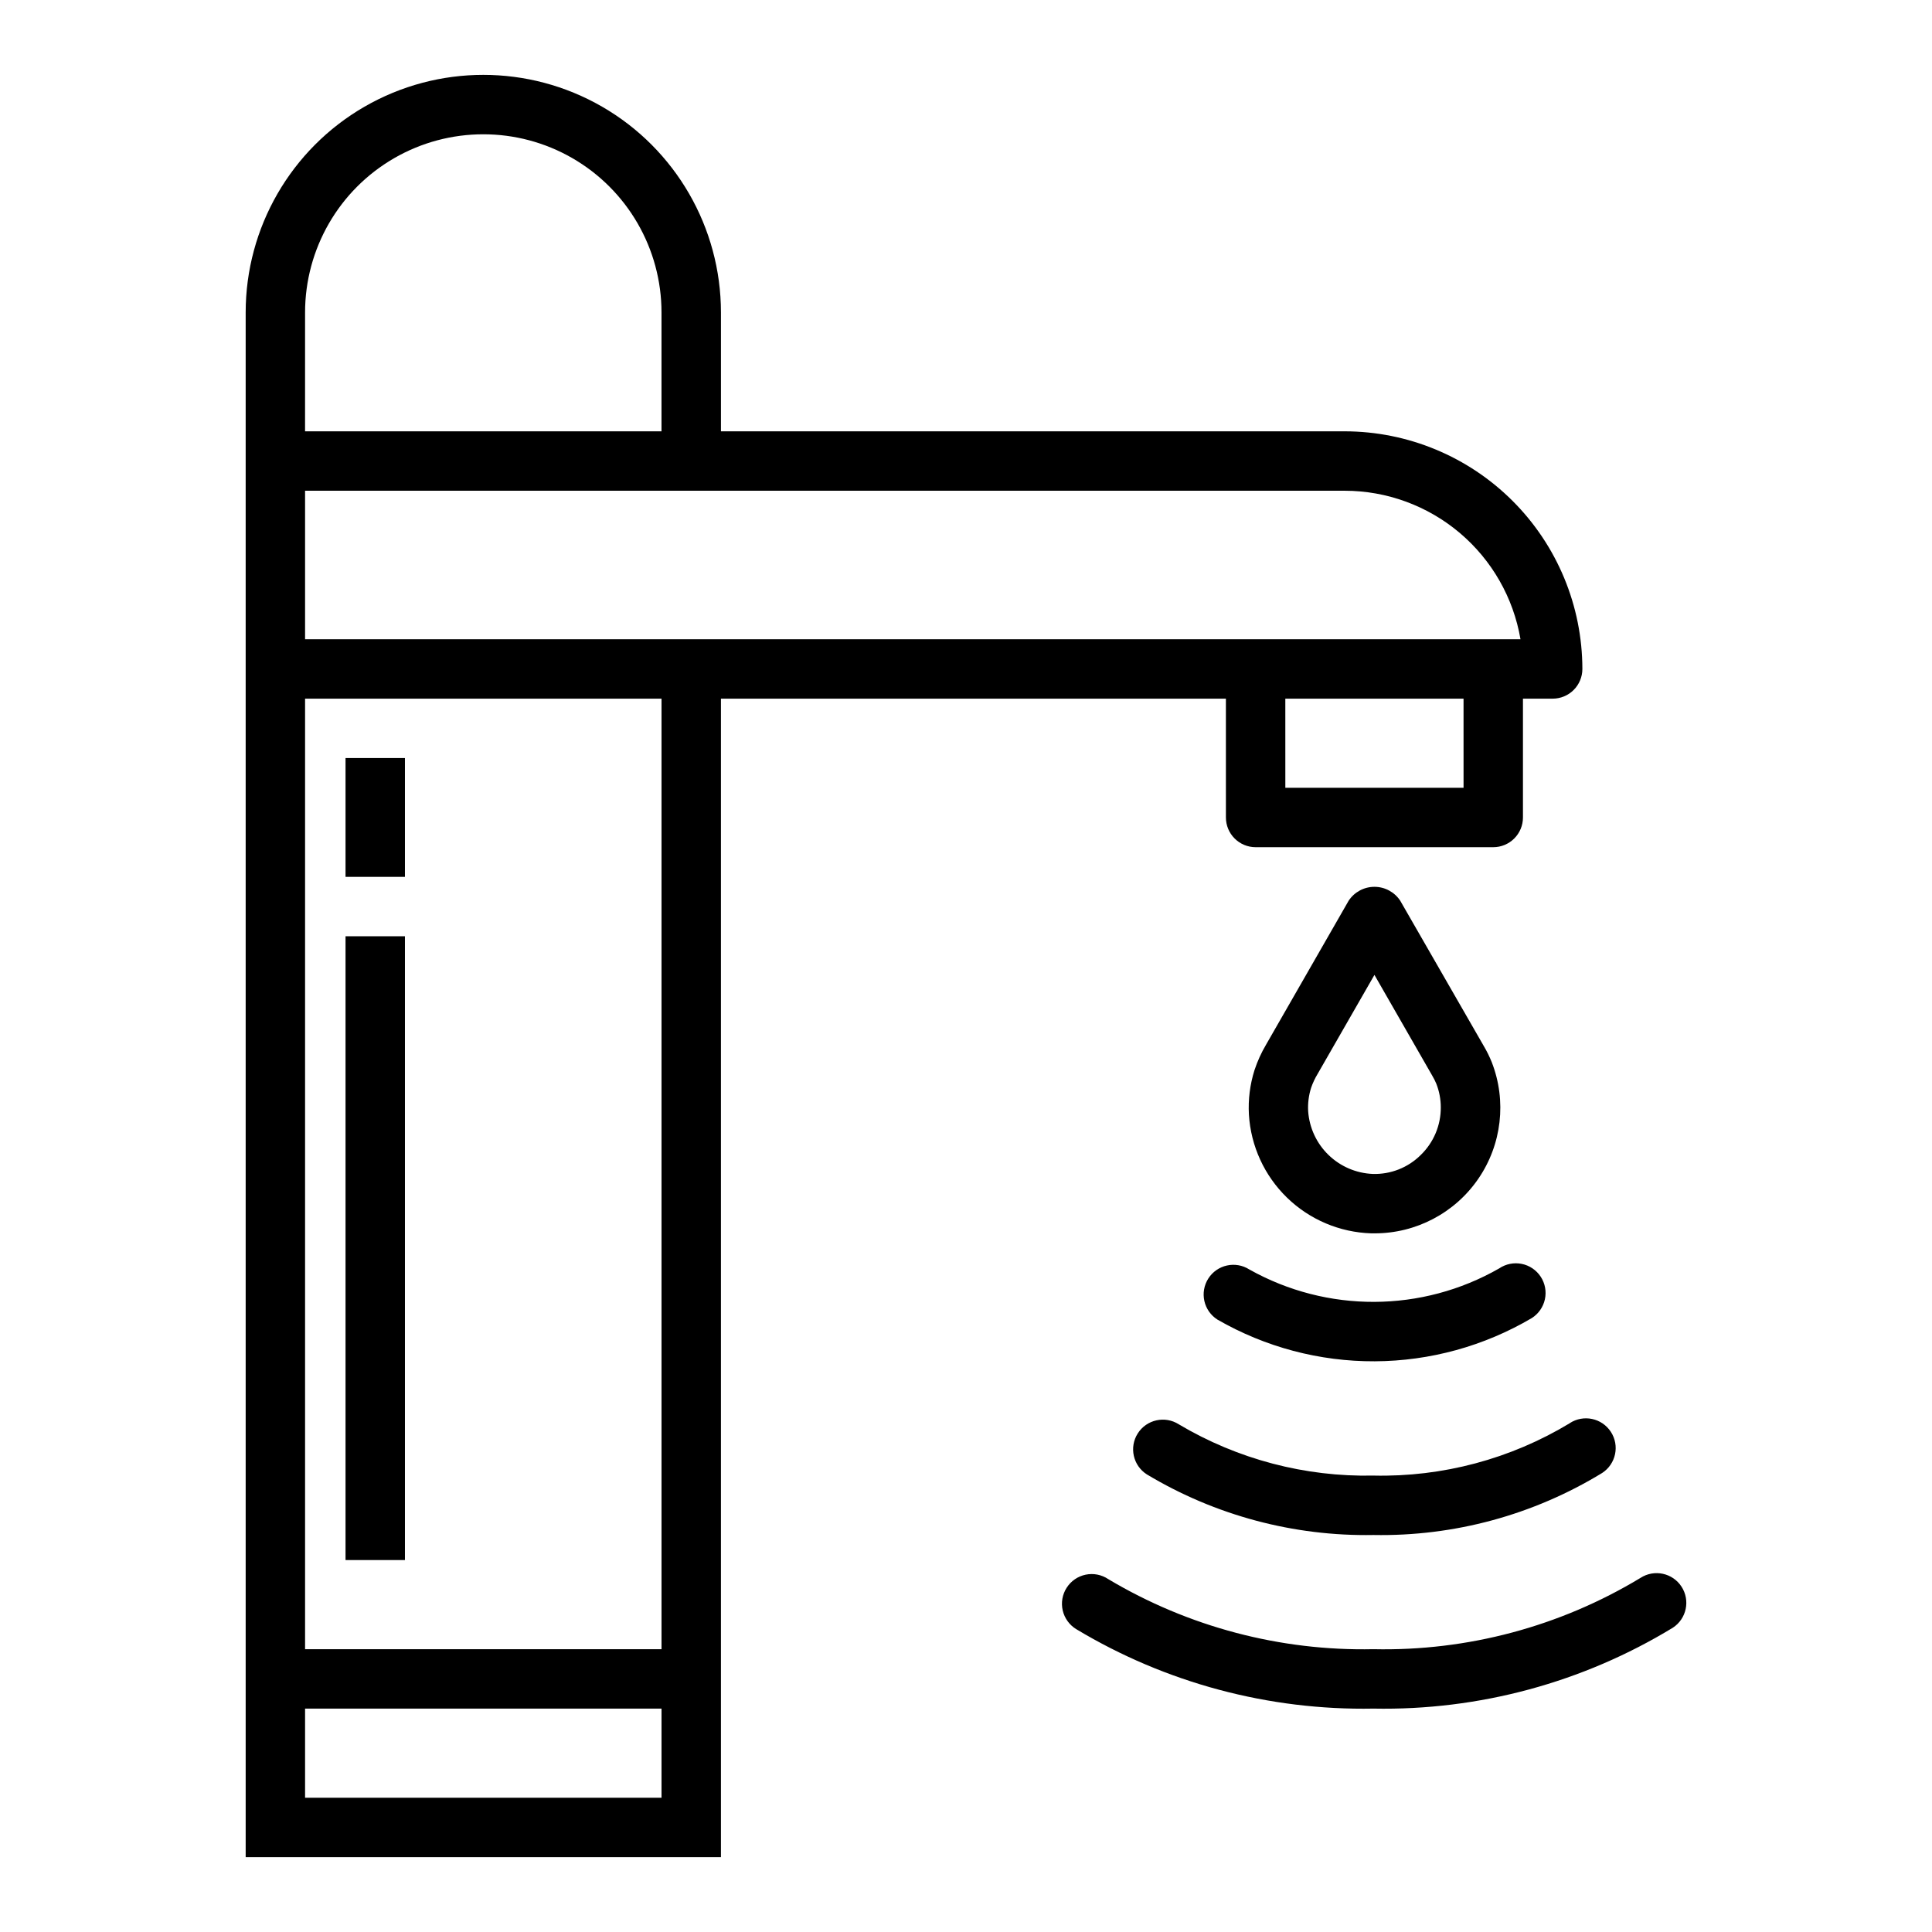
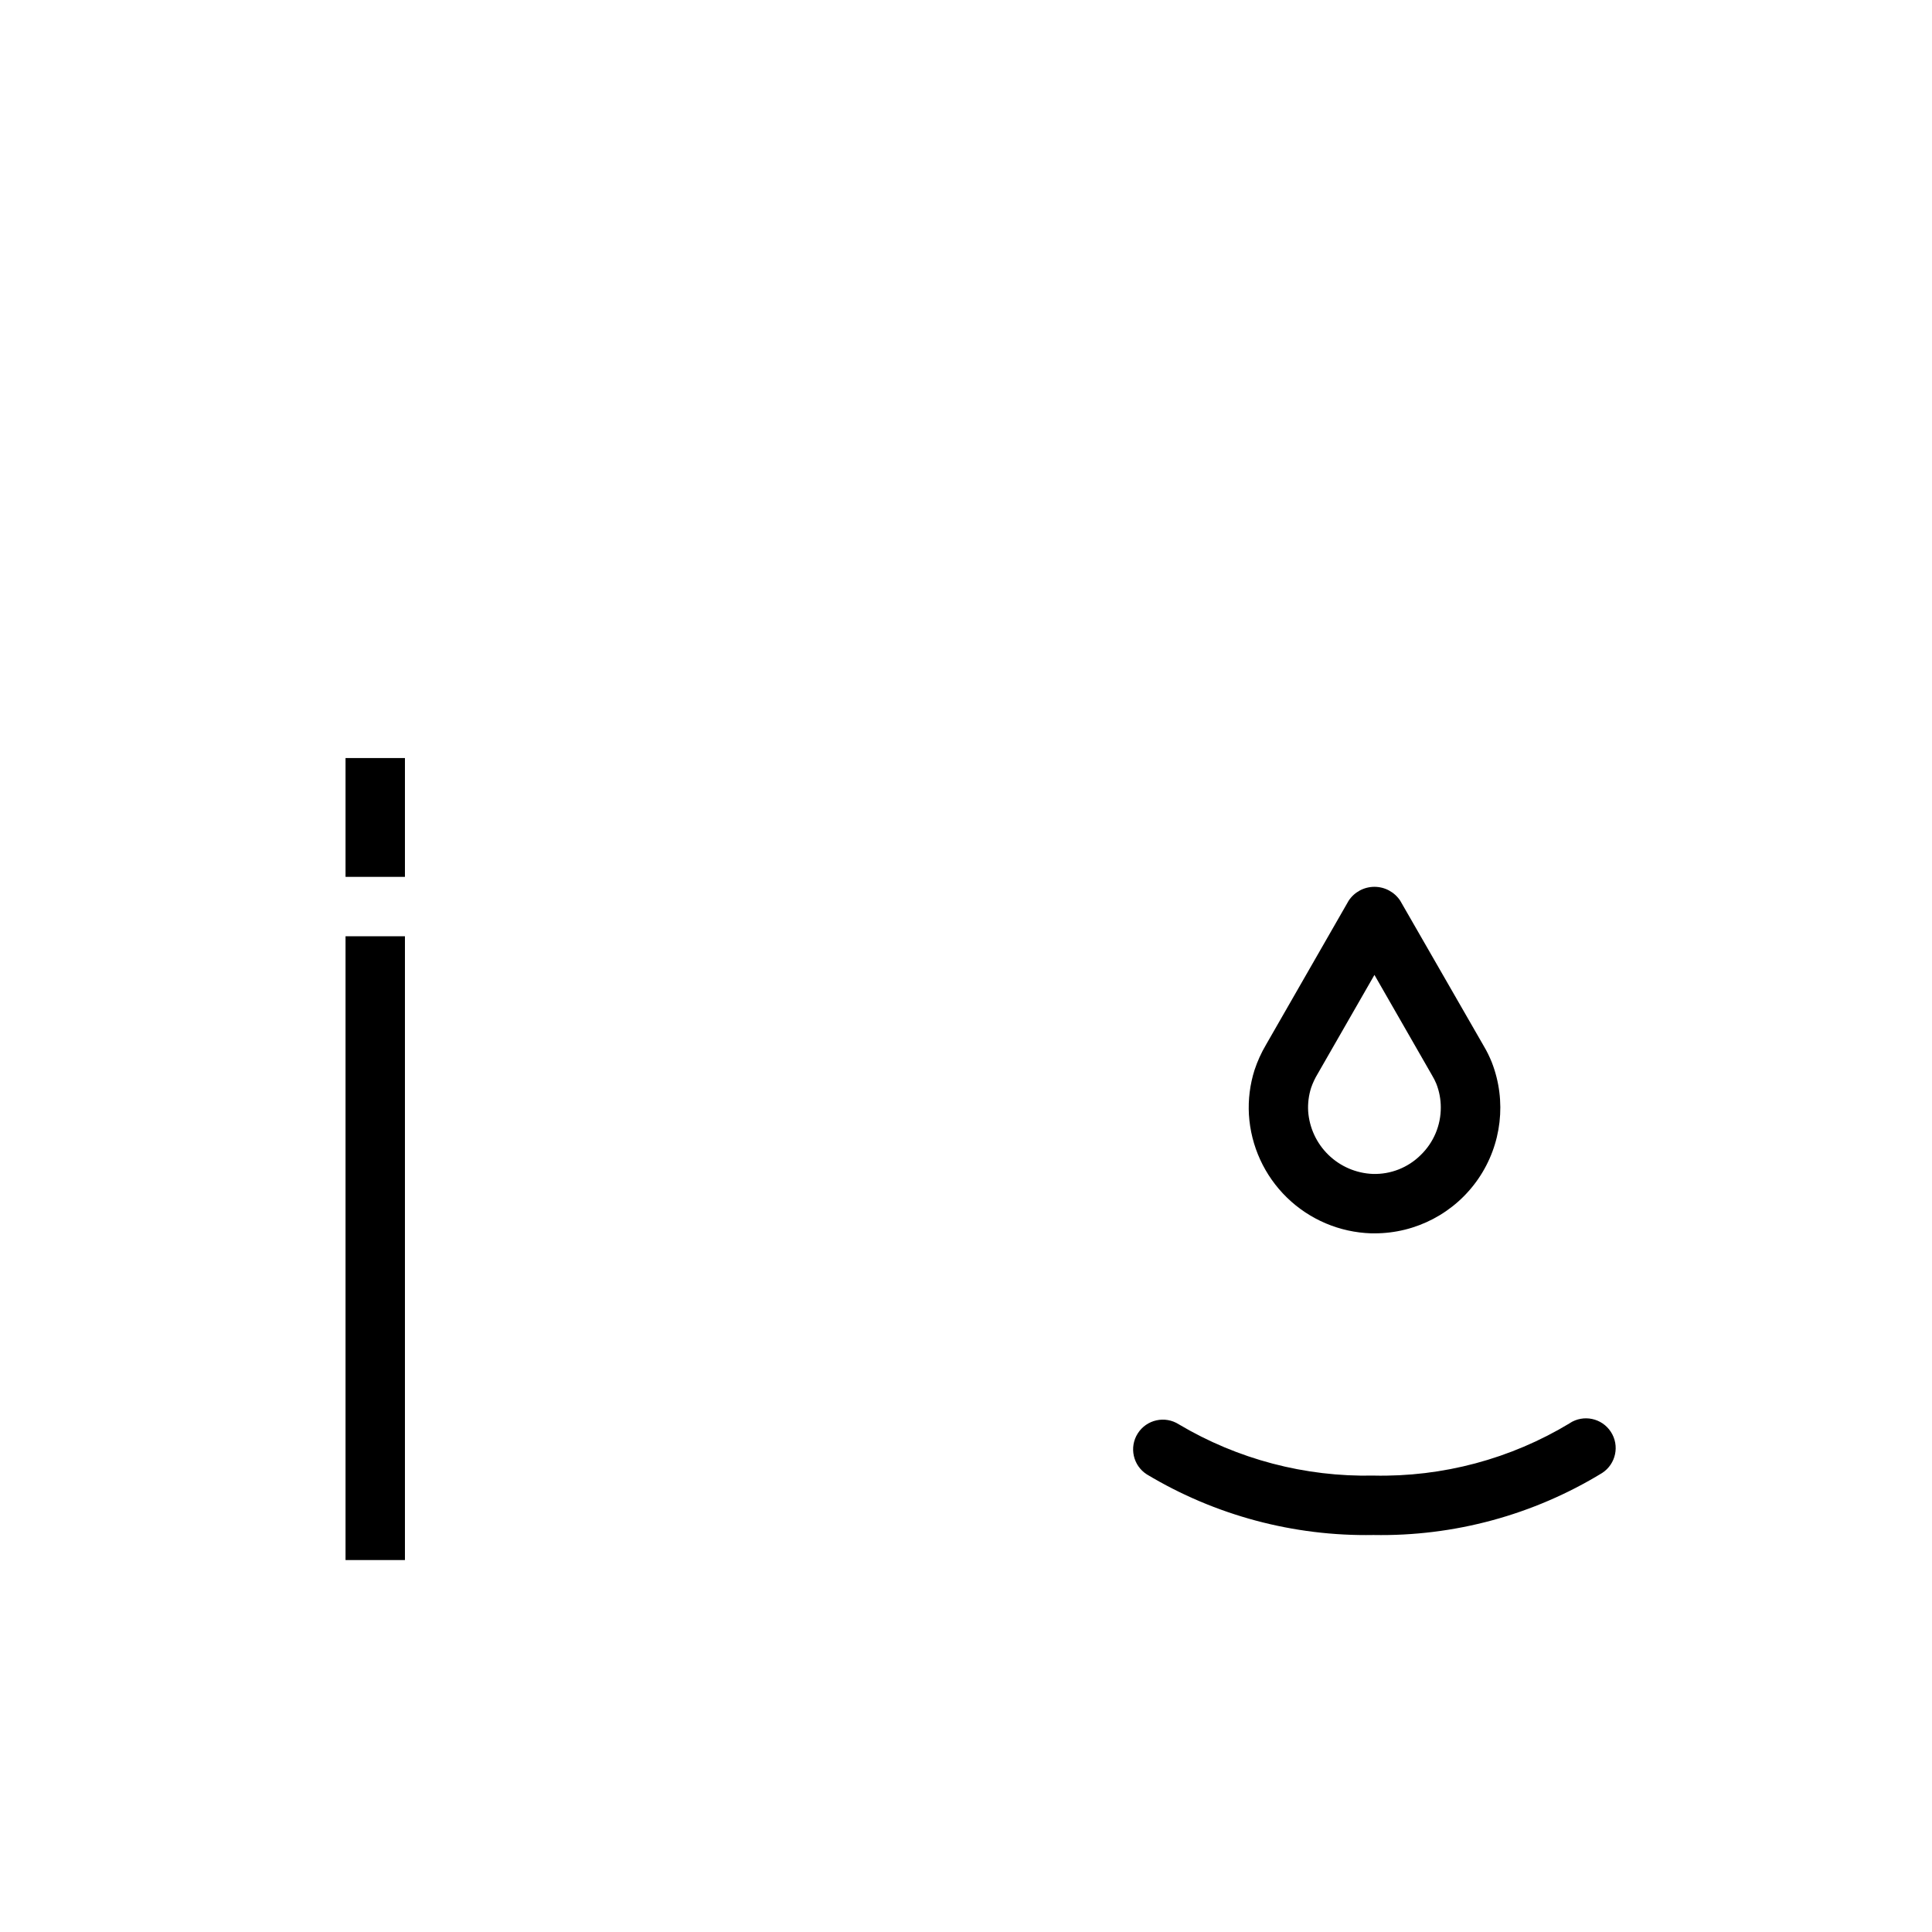
<svg xmlns="http://www.w3.org/2000/svg" fill="#000000" width="800px" height="800px" version="1.1" viewBox="144 144 512 512">
  <g>
-     <path d="m464.21 482.83c-1.121 1.762-1.496 3.898-1.043 5.938s1.695 3.812 3.461 4.934c12.676 7.309 27.066 11.125 41.703 11.055 14.633-0.07 28.988-4.019 41.598-11.449 1.781-1.125 3.035-2.922 3.484-4.981 0.449-2.059 0.051-4.215-1.102-5.977-1.156-1.766-2.969-2.996-5.035-3.41-2.066-0.418-4.215 0.012-5.961 1.191-20.492 11.738-45.648 11.844-66.242 0.281-3.668-2.328-8.531-1.25-10.863 2.418z" />
-     <path d="m589.62 564.48c-2.367-3.644-7.242-4.68-10.887-2.312-21.32 12.883-45.863 19.43-70.762 18.883-24.703 0.52-49.055-5.914-70.273-18.57-1.758-1.184-3.922-1.605-5.996-1.176-2.074 0.43-3.887 1.68-5.027 3.465-1.145 1.785-1.52 3.953-1.043 6.019 0.48 2.062 1.77 3.848 3.578 4.949 23.754 14.277 51.051 21.574 78.762 21.059 27.945 0.535 55.465-6.894 79.34-21.43 3.644-2.371 4.676-7.242 2.309-10.887z" />
    <path d="m560.03 521.15c-15.676 9.484-33.73 14.305-52.047 13.895-18.129 0.383-36-4.324-51.586-13.586-3.664-2.34-8.531-1.266-10.871 2.398-2.34 3.668-1.266 8.535 2.398 10.871 18.121 10.879 38.93 16.441 60.059 16.062 21.355 0.395 42.387-5.309 60.613-16.445 3.644-2.375 4.672-7.254 2.297-10.895-2.371-3.644-7.25-4.676-10.895-2.301z" />
-     <path d="m468.88 360.64c0 2.09 0.828 4.09 2.305 5.566 1.477 1.477 3.481 2.309 5.566 2.309h62.977c2.09 0 4.09-0.832 5.566-2.309 1.477-1.477 2.305-3.477 2.305-5.566v-31.488h7.875c2.086 0 4.09-0.828 5.566-2.305 1.473-1.477 2.305-3.477 2.305-5.566-0.02-16.695-6.66-32.703-18.465-44.508-11.809-11.809-27.816-18.449-44.512-18.469h-165.31v-31.488c0-22.496-12.004-43.289-31.488-54.539-19.484-11.246-43.492-11.246-62.977 0-19.484 11.25-31.488 32.043-31.488 54.539v409.35h125.95v-307.01h133.82zm62.977-7.871h-47.23l-0.004-23.617h47.23zm-307.01-125.95c0-16.871 9-32.465 23.613-40.902 14.613-8.438 32.621-8.438 47.234 0 14.613 8.438 23.613 24.031 23.613 40.902v31.488h-94.465zm94.465 393.6h-94.465v-23.613h94.465zm0-39.359h-94.465v-251.91h94.465zm-94.465-267.65v-39.359h275.52c11.16 0.012 21.953 3.973 30.477 11.172 8.523 7.203 14.227 17.188 16.102 28.188z" />
    <path d="m507.4 470.85h0.844-0.004c11.004 0.023 21.305-5.391 27.527-14.461 6.223-9.074 7.559-20.637 3.566-30.891-0.598-1.488-1.309-2.926-2.125-4.305l-22.145-38.512c-1.516-2.289-4.078-3.664-6.824-3.664-2.746 0-5.309 1.375-6.824 3.664l-21.906 38.18c-1.254 2.121-2.273 4.371-3.047 6.707-1.207 3.812-1.715 7.812-1.488 11.809 0.504 8.344 4.109 16.199 10.109 22.023 6 5.824 13.957 9.191 22.316 9.449zm-15.941-38.574c0.434-1.258 0.996-2.465 1.684-3.606l15.098-26.309 15.281 26.633c0.422 0.699 0.793 1.43 1.109 2.188 0.789 2.004 1.195 4.141 1.195 6.297 0.02 4.746-1.898 9.293-5.305 12.598-3.371 3.359-7.981 5.18-12.738 5.027-4.394-0.18-8.566-1.973-11.723-5.039-3.156-3.062-5.074-7.184-5.383-11.57-0.121-2.102 0.145-4.211 0.781-6.219z" />
    <path d="m235.57 392.12h15.742v165.31h-15.742z" />
    <path d="m235.57 344.89h15.742v31.488h-15.742z" />
  </g>
</svg>